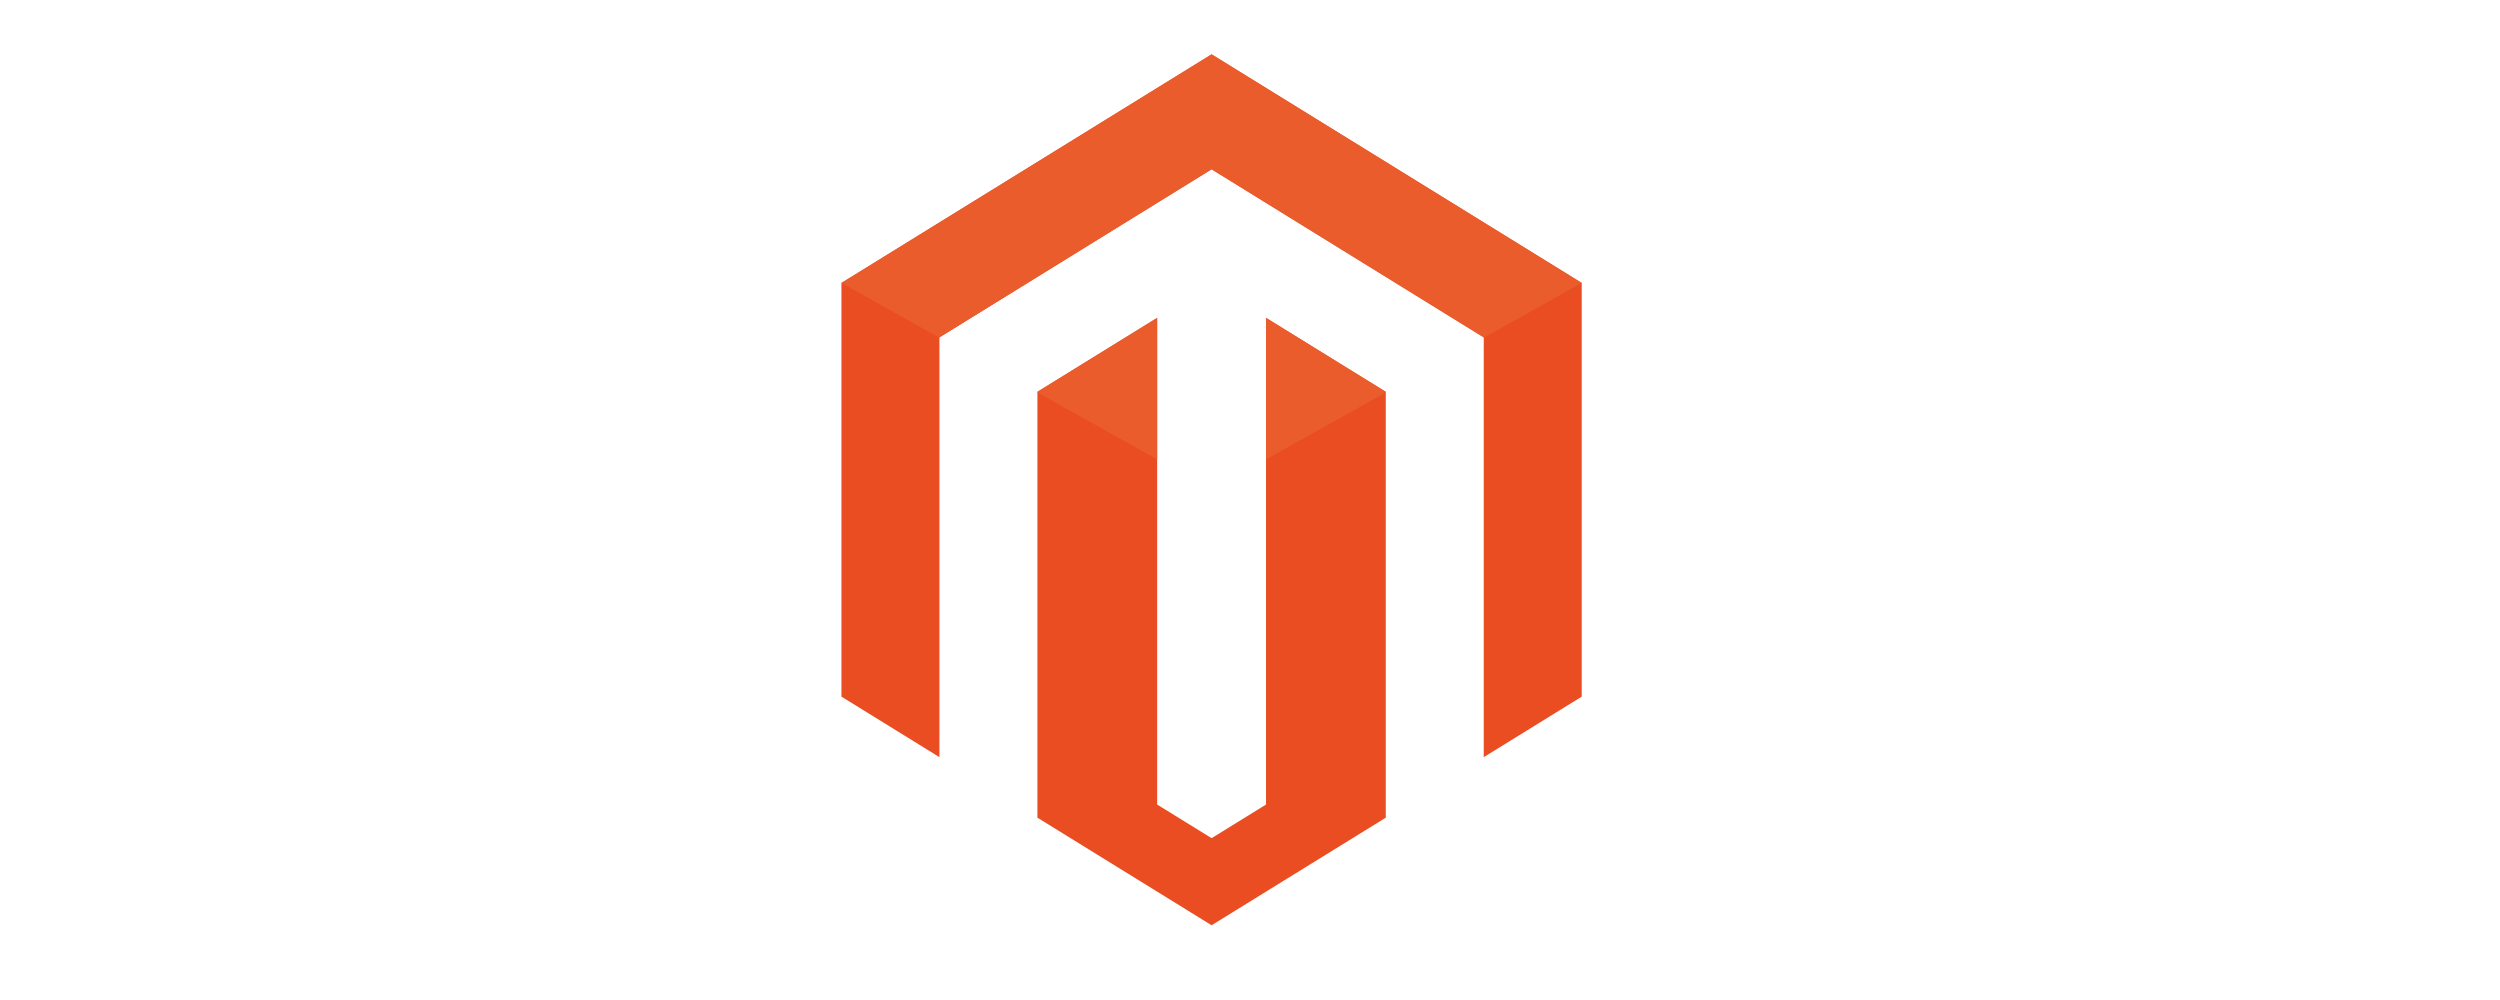
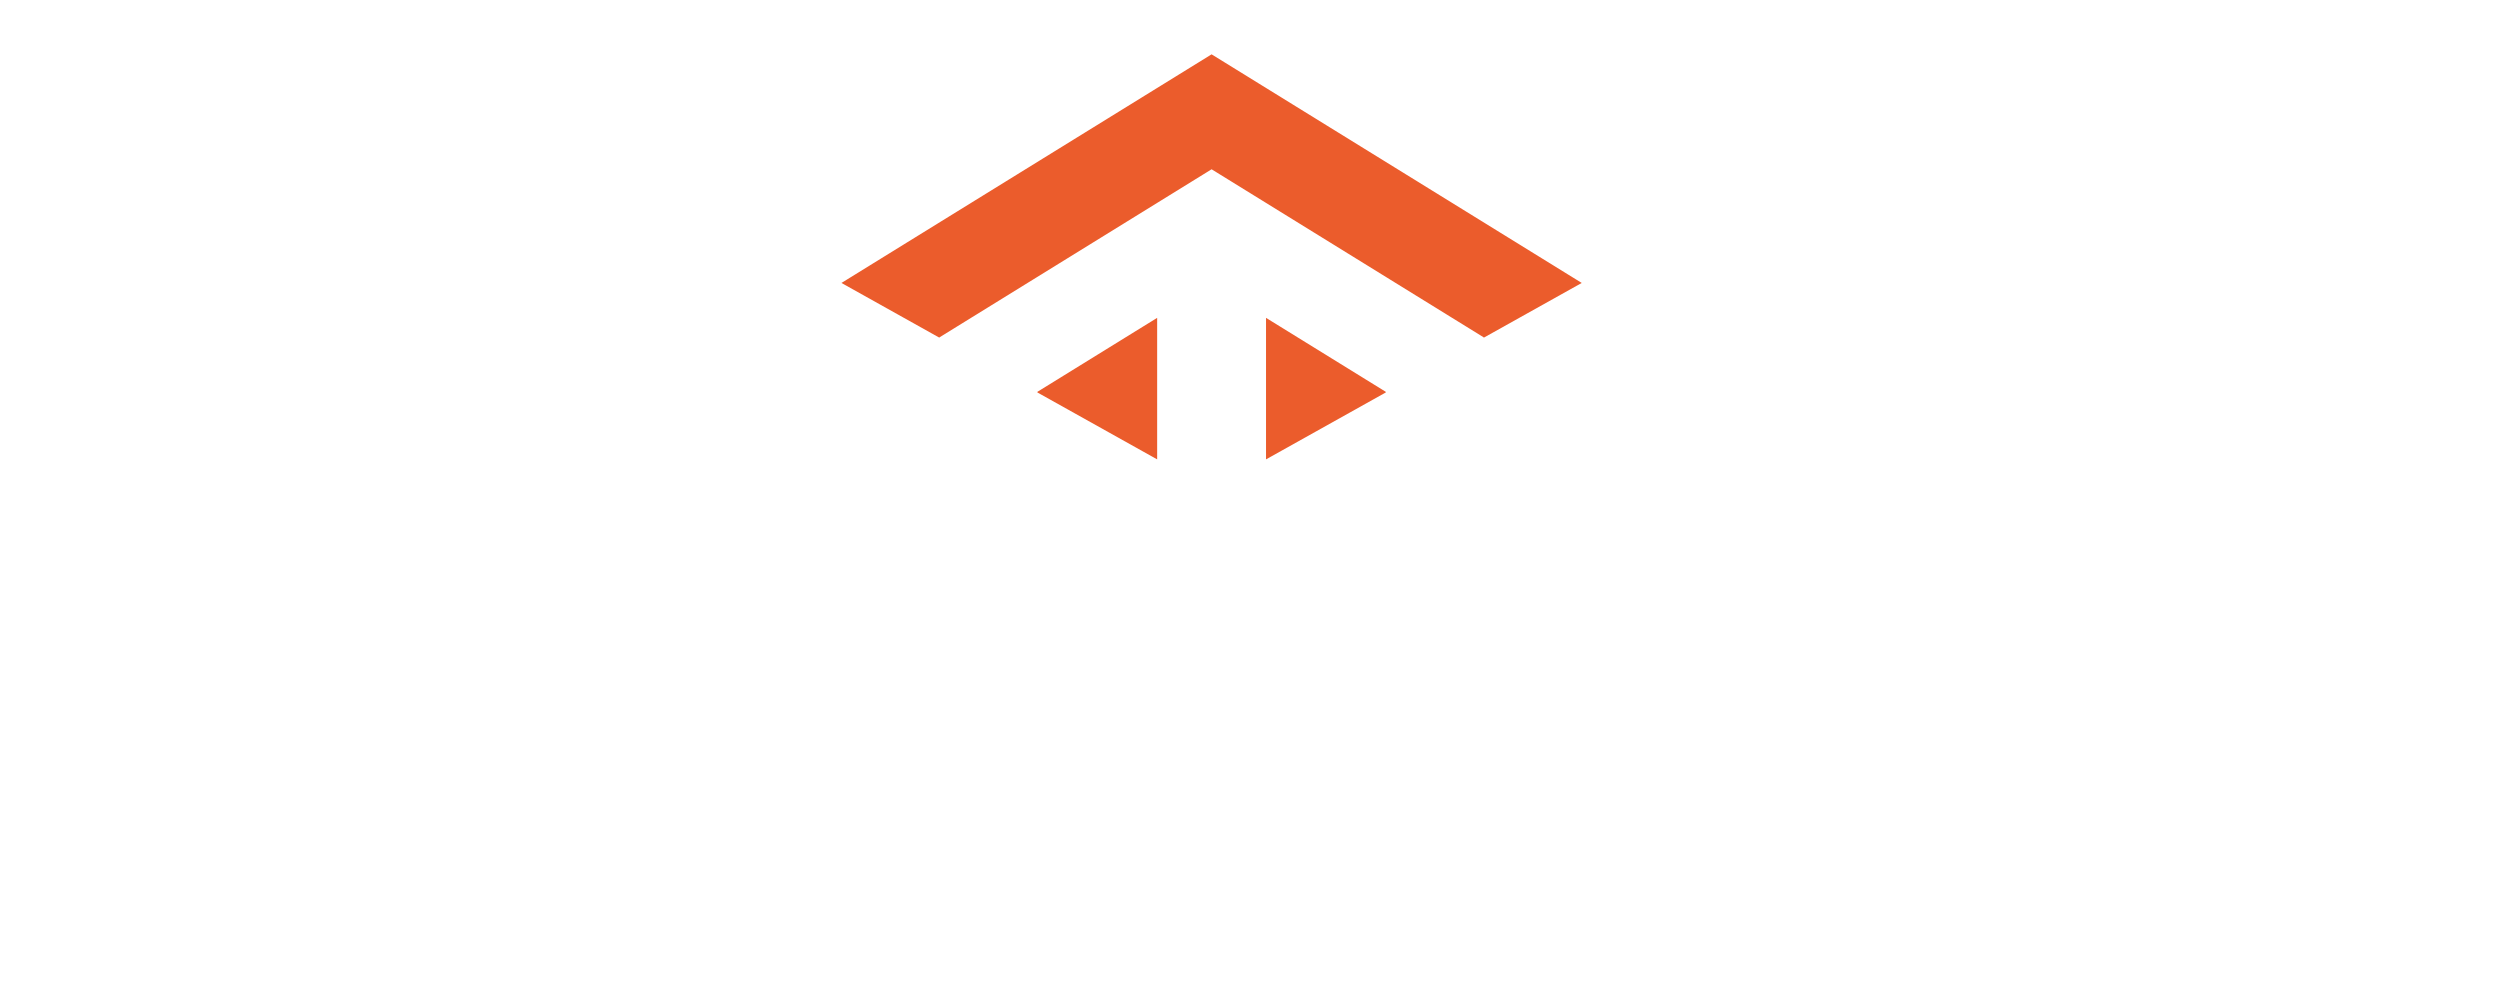
<svg xmlns="http://www.w3.org/2000/svg" id="master-artboard" viewBox="0 0 2500 1000" version="1.1" x="0px" y="0px" style="enable-background:new 0 0 336 235.2;" width="2500px" height="1000px">
  <rect id="ee-background" x="0" y="0" width="2500" height="1000" style="fill: white; fill-opacity: 0; pointer-events: none;" />
  <defs>
    <style id="ee-google-fonts">@import url(https://fonts.googleapis.com/css?family=Audiowide:400);</style>
  </defs>
  <g transform="matrix(0.882, 0, 0, 0.882, -0, 0.633)">
-     <path id="Magento2" fill="#E94D21" d="M1435.401,911.47l-61.717,38.107l-61.714-38.107V359.66l-135.776,83.859v384.083v84.95v13.796&#10;&#09;l197.49,121.978l197.485-121.978v-13.796v-84.95V443.518l-135.769-83.859V911.47z M1373.685,60.885L954.023,320.083v469.035&#10;&#09;l111.086,68.617V381.802l308.575-190.59l308.568,190.59v475.934l111.091-68.617V320.083L1373.685,60.885z" />
    <path id="Magento1" fill="#EB5C2C" d="M1176.194,443.522v0.725l135.776,75.871V359.656L1176.194,443.522z M1435.401,520.118&#10;&#09;l135.769-75.871v-0.728l-135.769-83.864V520.118z M1373.685,60.885L954.023,320.088l111.086,62.077v-0.359l308.575-190.593&#10;&#09;l308.568,190.593v0.359l111.091-62.077L1373.685,60.885z" />
  </g>
</svg>